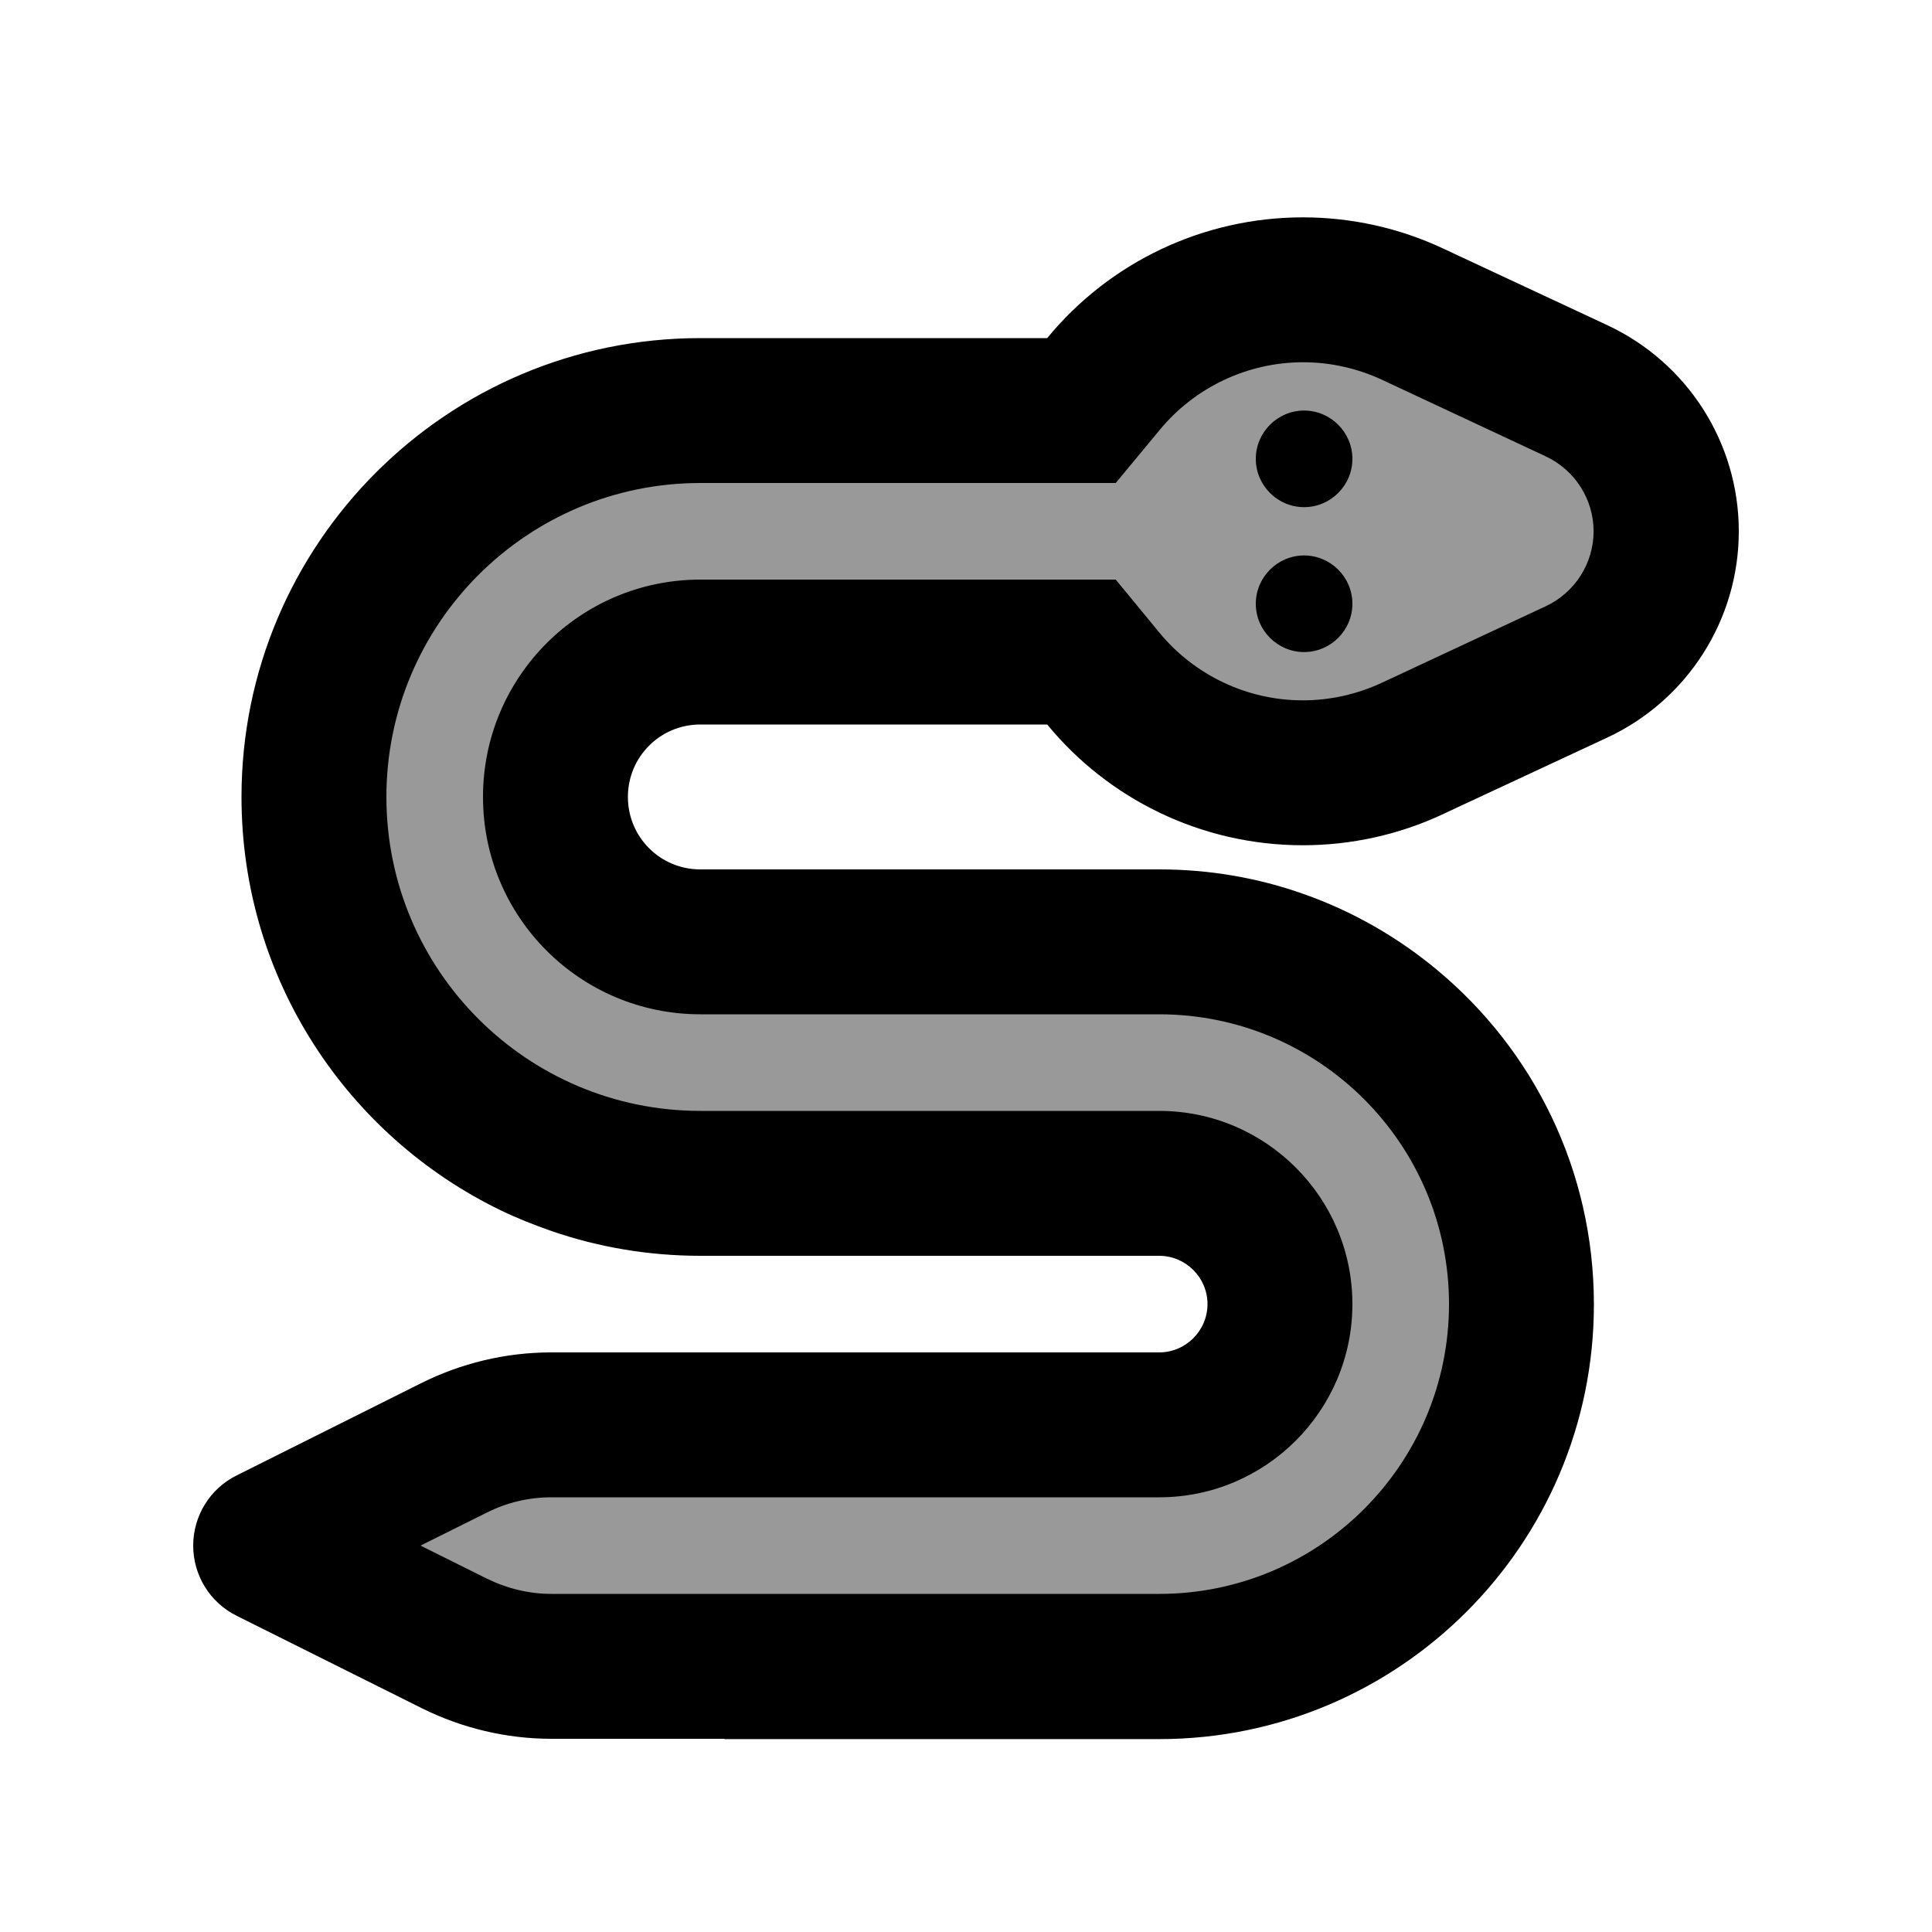
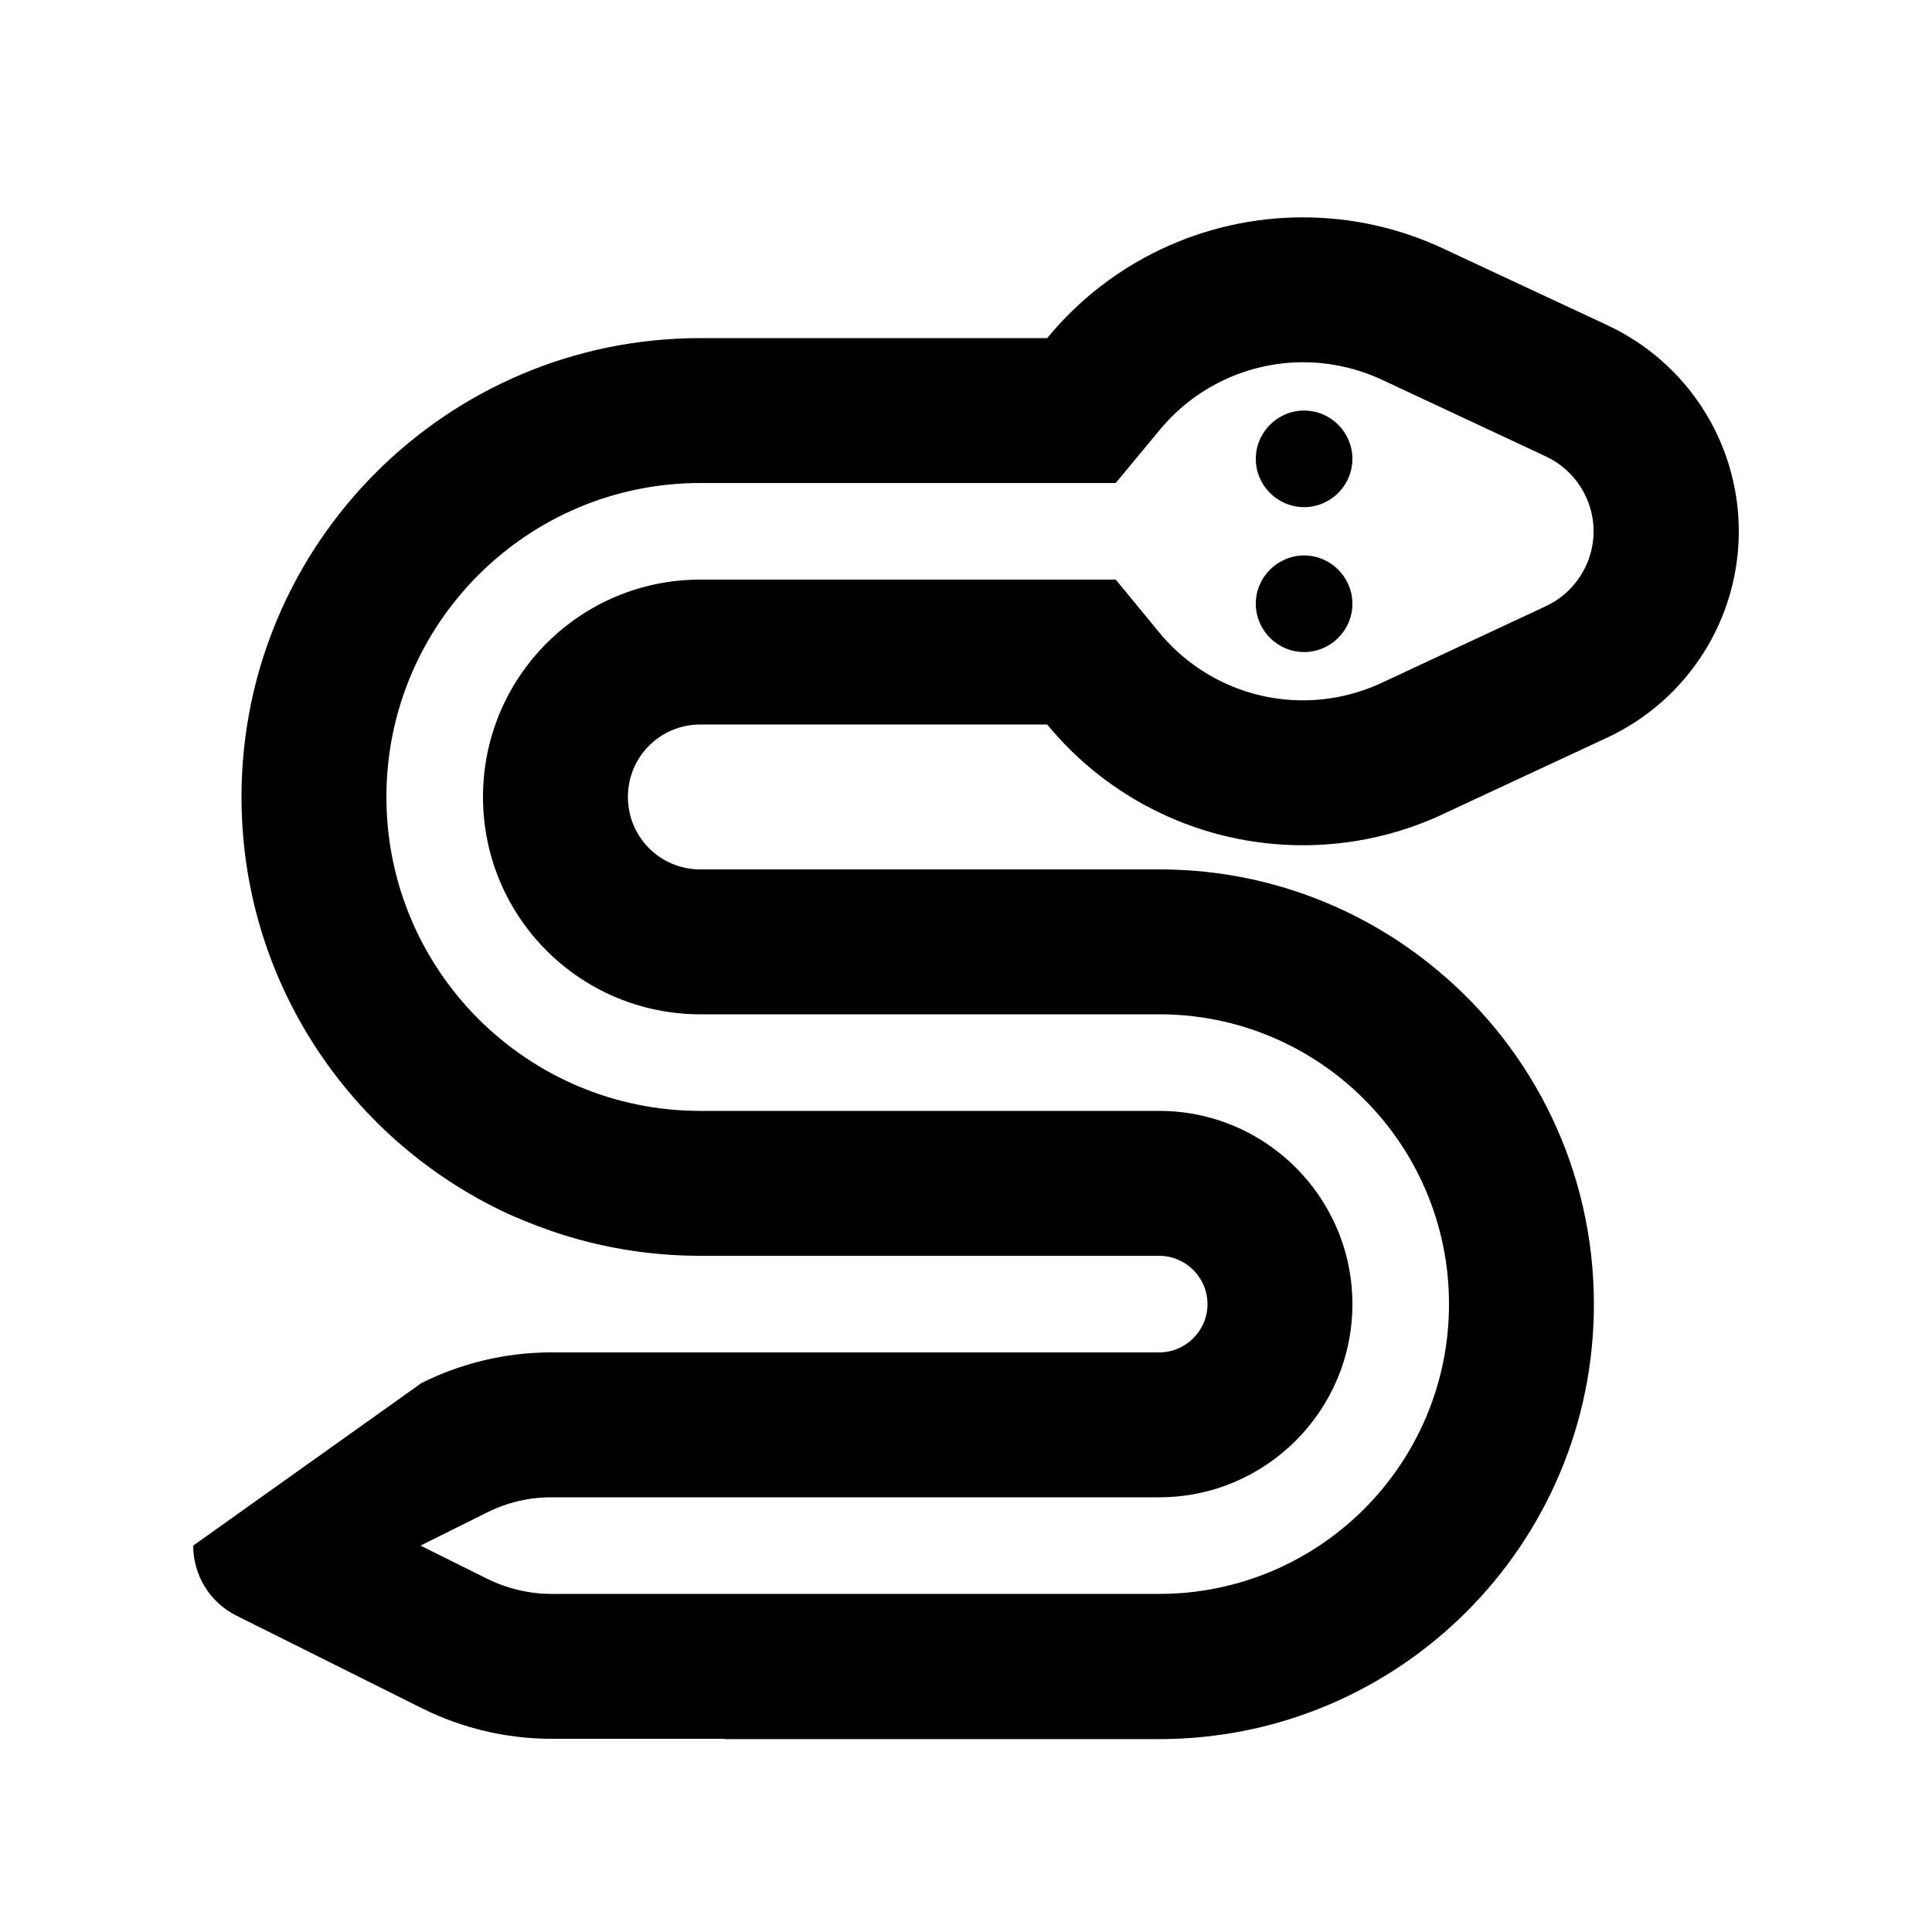
<svg xmlns="http://www.w3.org/2000/svg" viewBox="0 0 640 640">
-   <path opacity=".4" fill="currentColor" d="M167.7 471.8L99.6 504.7C93.6 507.6 93.6 516.2 99.6 519.1L167.7 551.7L385 551.7C451.3 551.7 505 498 505 431.8C505 365.6 451.3 311.8 385.1 311.8L232.2 311.8C205.7 311.8 184.3 290.3 184.3 263.9C184.3 237.5 205.8 216 232.2 216L357.9 216C383.5 253.1 432.5 265.8 472.9 245.9L522.5 221.5C540.2 212.8 551.5 194.7 551.5 174.9C551.5 155 540.1 136.8 522.1 128.2L473.8 104.9C432.8 85.1 383.4 98.3 357.8 136L230.6 136C160.4 136 103.5 192.9 103.5 263.1C103.5 333.3 160.4 390.3 230.6 390.3L383.1 390.3C405.6 390.3 423.8 408.5 423.8 431C423.8 453.5 405.6 471.7 383.1 471.7L167.7 471.7z" />
-   <path fill="currentColor" d="M369.6 160L232 160C174.6 160 128 206.6 128 264C128 321.4 174.6 368 232 368L384 368C419.3 368 448 396.7 448 432C448 467.3 419.3 496 384 496L182.7 496C175.2 496 167.9 497.7 161.2 501.1L139.3 512L161.2 522.9C167.9 526.2 175.2 528 182.7 528L384 528C437 528 480 485 480 432C480 379 437 336 384 336L232 336C192.2 336 160 303.8 160 264C160 224.2 192.2 192 232 192L369.6 192L384 209.5C395.6 223.6 413 232 431.6 232C440.6 232 449.5 230 457.7 226.2L512.1 200.8C521.7 196.3 527.9 186.6 527.9 176C527.9 165.4 521.7 155.7 512.1 151.2L457.8 125.8C449.6 122 440.7 120 431.7 120C413.1 120 395.7 128.4 384.1 142.5L369.6 160zM240 576L182.7 576C167.8 576 153.1 572.5 139.8 565.9L78.3 535.2C69.5 530.8 64 521.8 64 512C64 502.2 69.5 493.2 78.3 488.8L139.7 458.1C152.6 451.7 167.2 448 182.6 448L384 448C392.8 448 400 440.8 400 432C400 423.2 392.8 416 384 416L232 416C214.7 416 198.1 413.1 182.7 407.8C177 405.8 171.4 403.6 166 401C115.1 376.4 80 324.3 80 264C80 180.1 148.1 112 232 112L346.9 112C367.5 86.9 398.5 72 431.6 72C447.6 72 463.5 75.5 478 82.3L532.4 107.7C559 120.1 576 146.7 576 176C576 205.3 559 231.9 532.5 244.3L482.9 267.4L478 269.7C463.5 276.5 447.6 280 431.6 280C397.7 280 367 264.5 346.9 240L232 240C218.7 240 208 250.7 208 264C208 277.3 218.7 288 232 288L384 288C400.7 288 416.7 290.8 431.7 296.1C448.2 301.9 463.3 310.6 476.4 321.6C508 348 528 387.7 528 432.1C528 511.6 463.5 576.1 384 576.1L240 576.1zM416 152C416 143.2 423.2 136 432 136C440.8 136 448 143.2 448 152C448 160.8 440.8 168 432 168C423.2 168 416 160.8 416 152zM432 184C440.8 184 448 191.2 448 200C448 208.8 440.8 216 432 216C423.2 216 416 208.8 416 200C416 191.2 423.2 184 432 184z" />
+   <path fill="currentColor" d="M369.6 160L232 160C174.6 160 128 206.6 128 264C128 321.4 174.6 368 232 368L384 368C419.3 368 448 396.7 448 432C448 467.3 419.3 496 384 496L182.7 496C175.2 496 167.9 497.7 161.2 501.1L139.3 512L161.2 522.9C167.9 526.2 175.2 528 182.7 528L384 528C437 528 480 485 480 432C480 379 437 336 384 336L232 336C192.2 336 160 303.8 160 264C160 224.2 192.2 192 232 192L369.6 192L384 209.5C395.6 223.6 413 232 431.6 232C440.6 232 449.5 230 457.7 226.2L512.1 200.8C521.7 196.3 527.9 186.6 527.9 176C527.9 165.4 521.7 155.7 512.1 151.2L457.8 125.8C449.6 122 440.7 120 431.7 120C413.1 120 395.7 128.4 384.1 142.5L369.6 160zM240 576L182.7 576C167.8 576 153.1 572.5 139.8 565.9L78.3 535.2C69.5 530.8 64 521.8 64 512L139.7 458.1C152.6 451.7 167.2 448 182.6 448L384 448C392.8 448 400 440.8 400 432C400 423.2 392.8 416 384 416L232 416C214.7 416 198.1 413.1 182.7 407.8C177 405.8 171.4 403.6 166 401C115.1 376.4 80 324.3 80 264C80 180.1 148.1 112 232 112L346.9 112C367.5 86.9 398.5 72 431.6 72C447.6 72 463.5 75.5 478 82.3L532.4 107.7C559 120.1 576 146.7 576 176C576 205.3 559 231.9 532.5 244.3L482.9 267.4L478 269.7C463.5 276.5 447.6 280 431.6 280C397.7 280 367 264.5 346.9 240L232 240C218.7 240 208 250.7 208 264C208 277.3 218.7 288 232 288L384 288C400.7 288 416.7 290.8 431.7 296.1C448.2 301.9 463.3 310.6 476.4 321.6C508 348 528 387.7 528 432.1C528 511.6 463.5 576.1 384 576.1L240 576.1zM416 152C416 143.2 423.2 136 432 136C440.8 136 448 143.2 448 152C448 160.8 440.8 168 432 168C423.2 168 416 160.8 416 152zM432 184C440.8 184 448 191.2 448 200C448 208.8 440.8 216 432 216C423.2 216 416 208.8 416 200C416 191.2 423.2 184 432 184z" />
</svg>